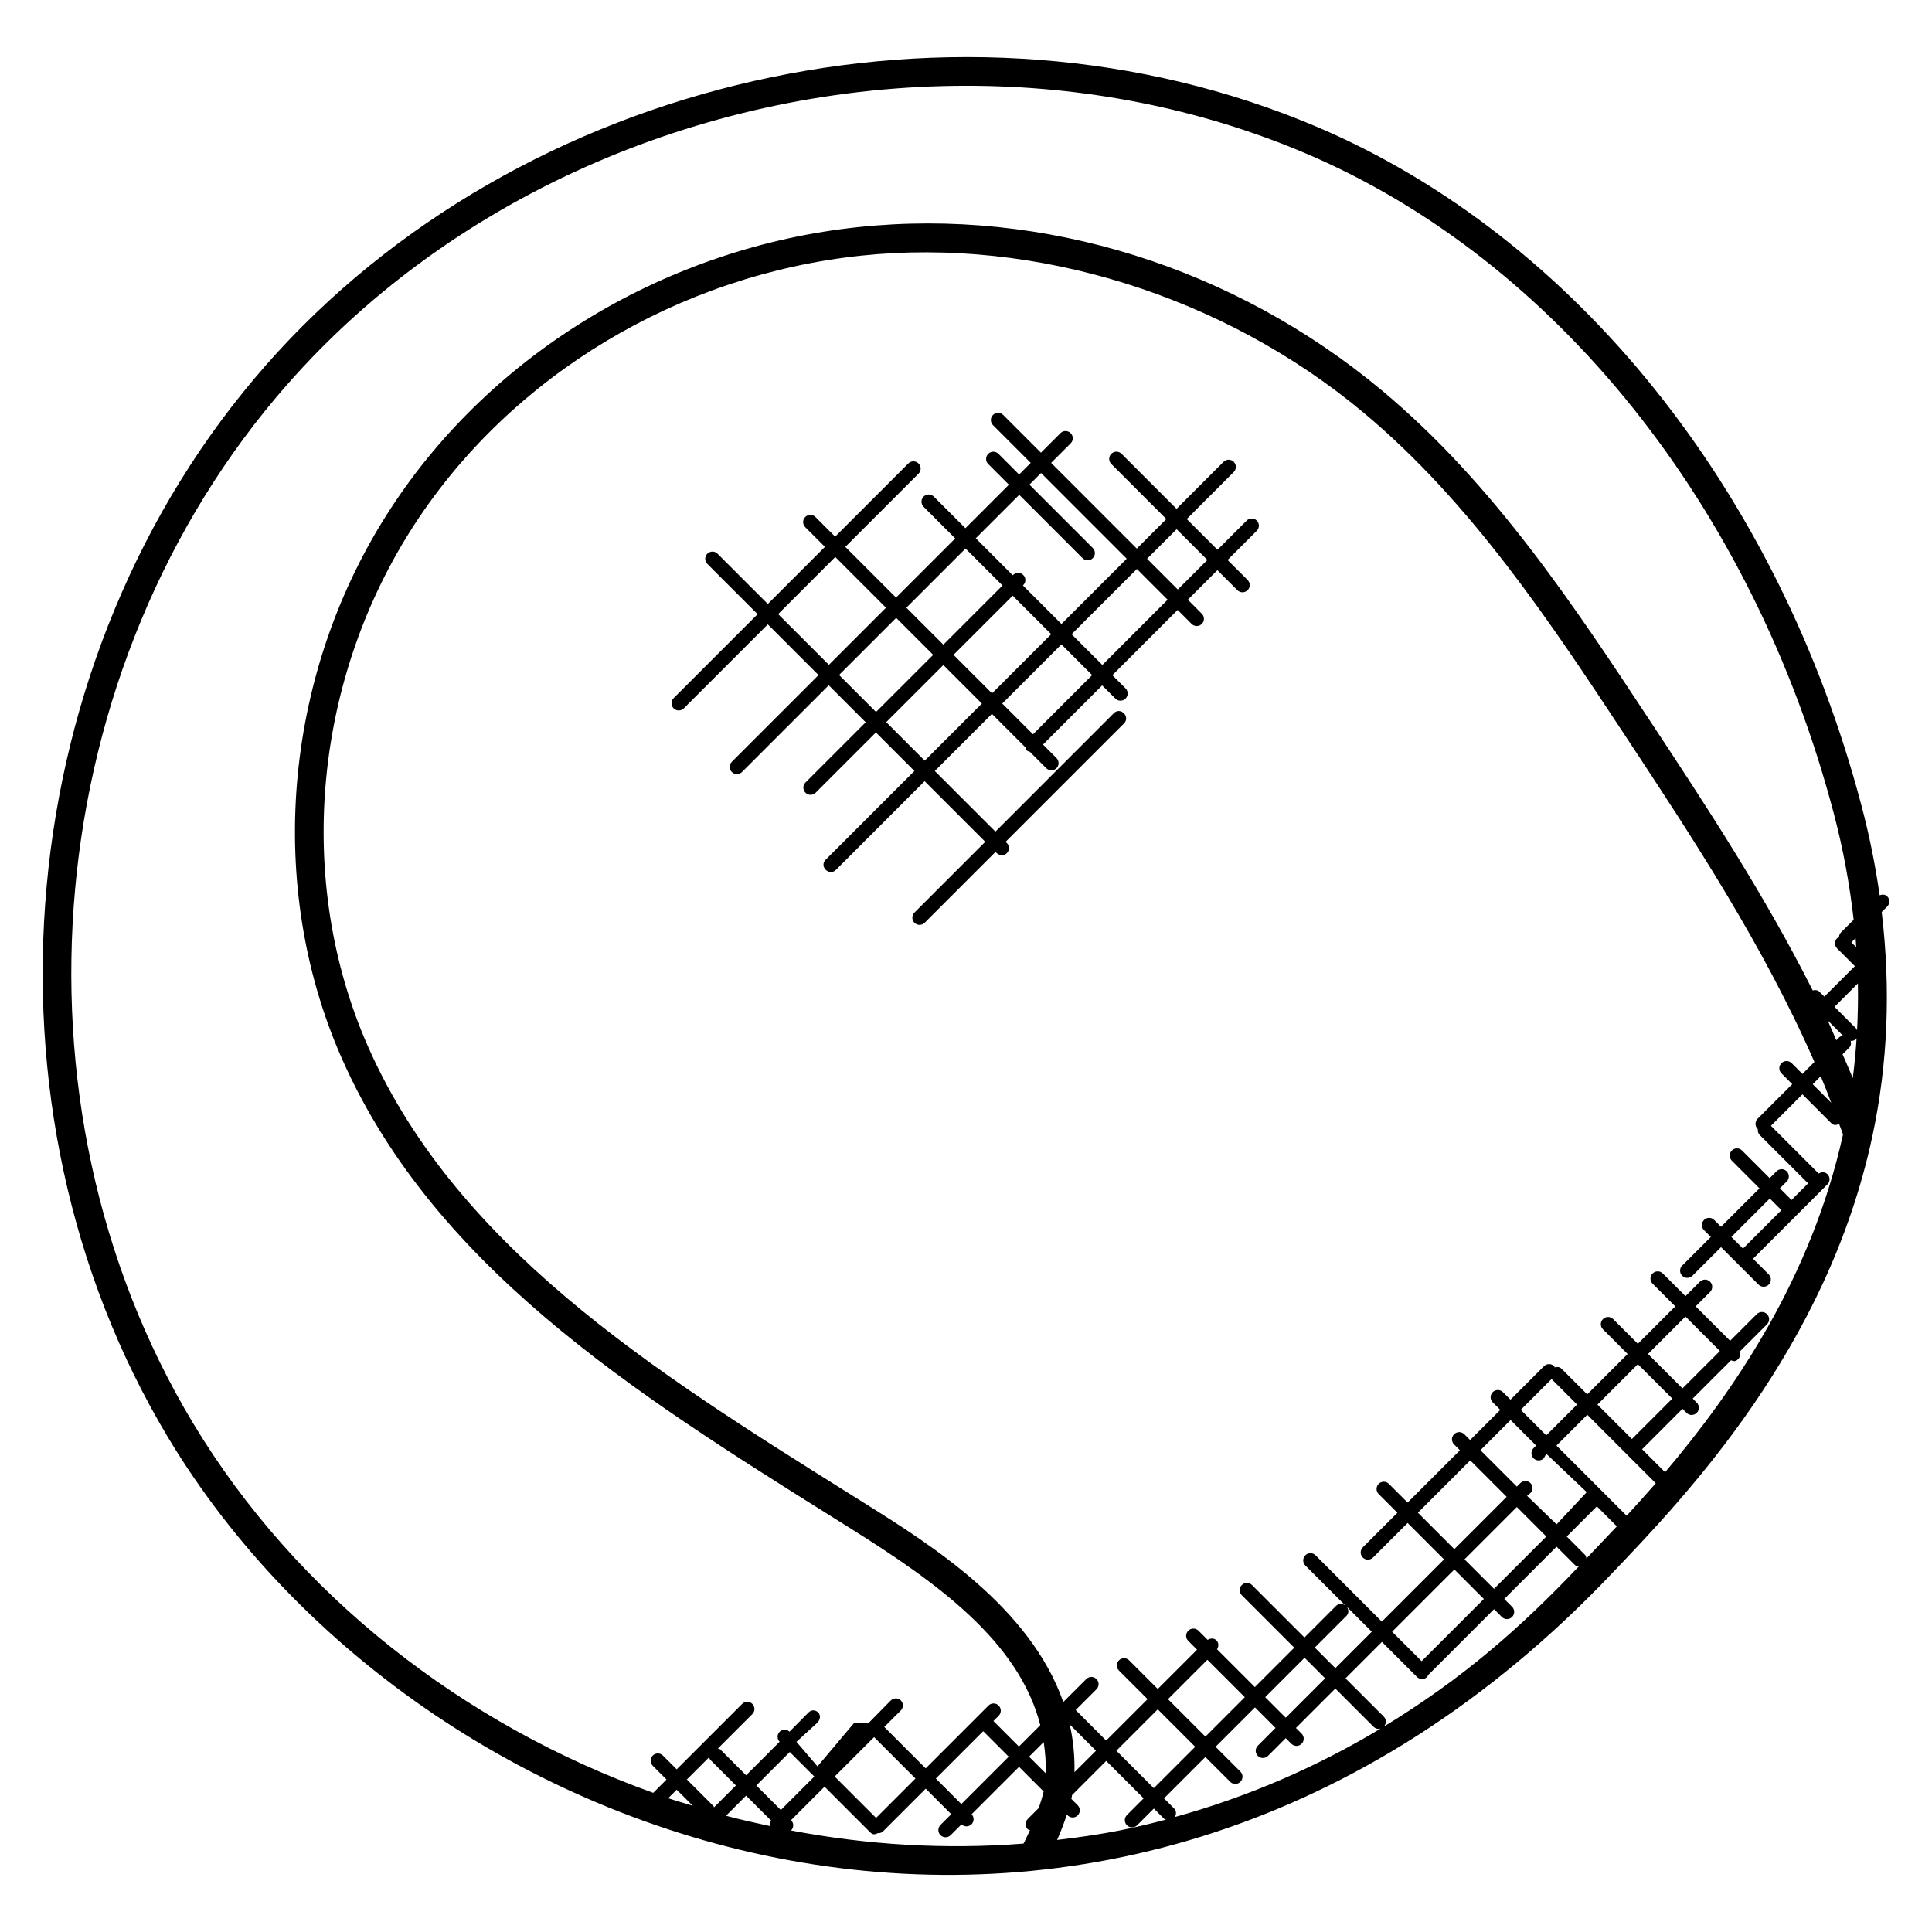
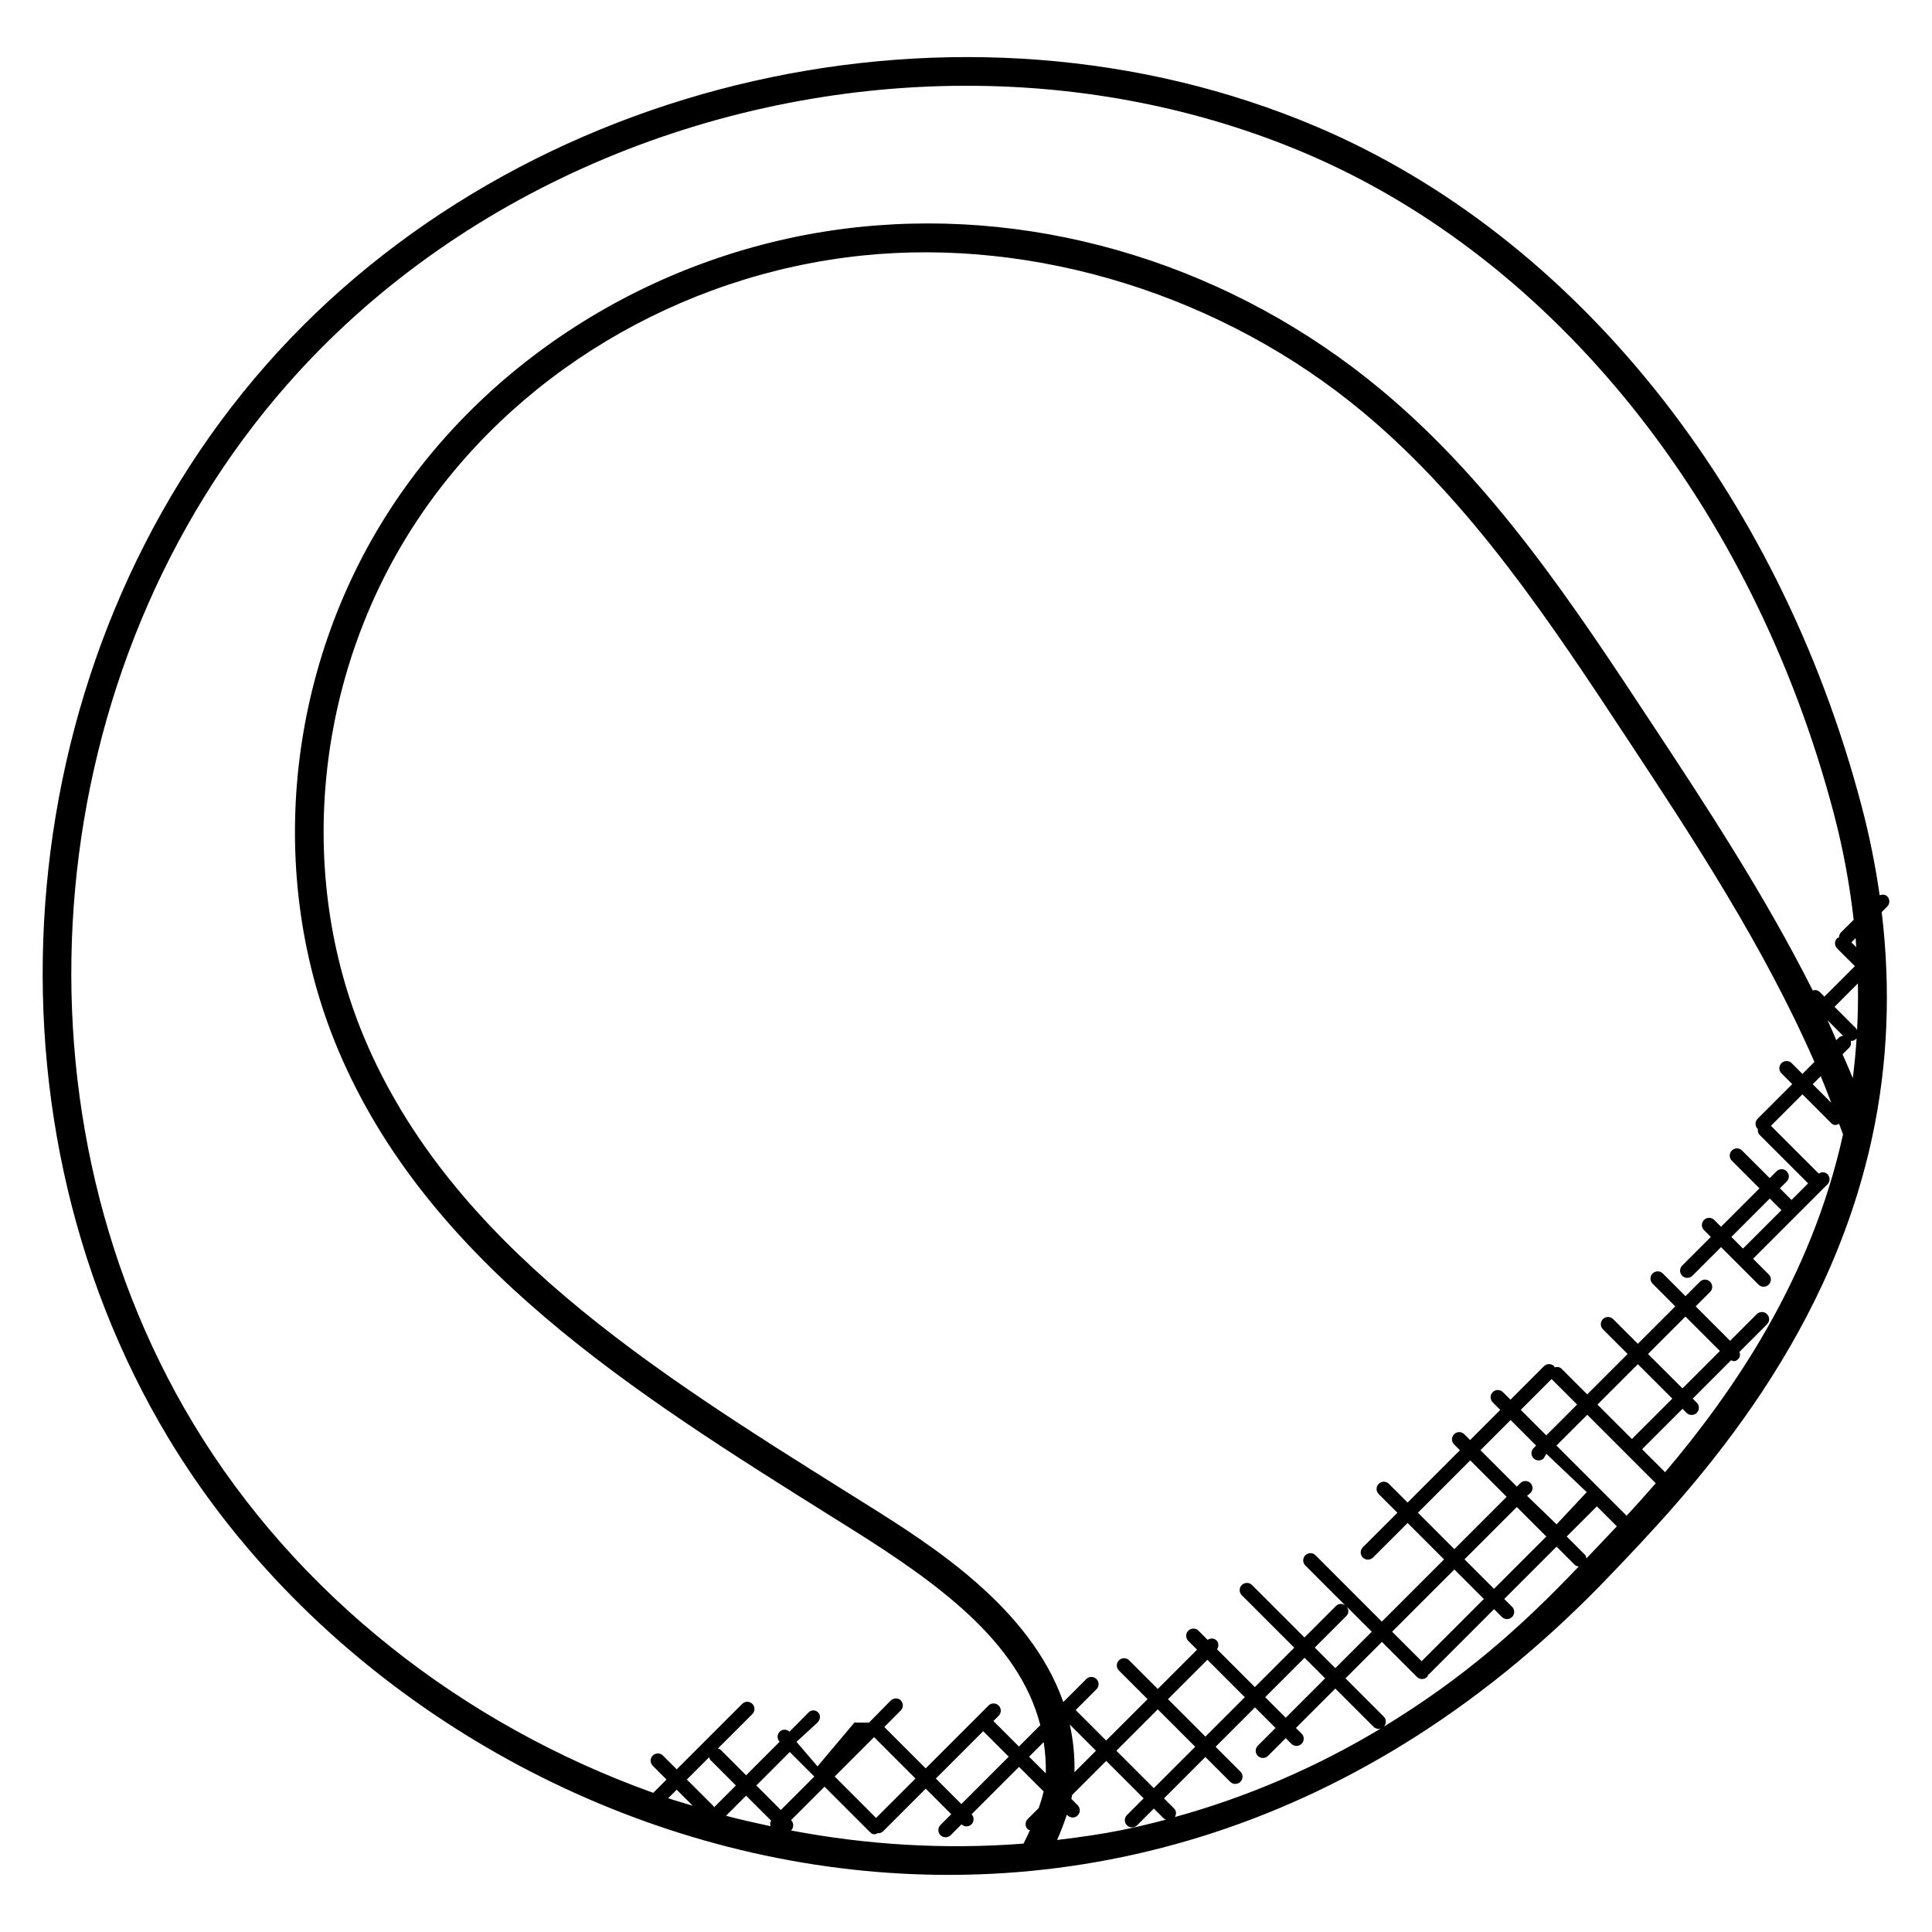
<svg xmlns="http://www.w3.org/2000/svg" fill="#000000" width="800px" height="800px" version="1.1" viewBox="144 144 512 512">
  <g>
    <path d="m642.13 381.26c-1.129-7.902-2.719-15.855-4.84-23.848-22.016-83.418-75.875-150.59-144.09-179.71-94.145-40.098-211.35-13.57-278.73 63.07h0.008c-67.746 77.008-78.625 196.57-25.871 284.29 68.848 114.39 251.55 173.65 382.37 36.121 19.977-20.906 57.176-59.832 69.199-115.96 4.144-19.297 4.922-39.227 2.496-59.52l1.457-1.457c0.75-0.75 0.75-1.953 0-2.703-0.543-0.539-1.305-0.547-1.992-0.289zm-6.223 13.75-1.273-1.273 1.121-1.121c0.078 0.797 0.102 1.59 0.152 2.394zm-318.79 224.11c-50.387-18.055-94.539-52.41-121.97-97.992-51.09-84.945-40.555-200.73 25.047-275.32h0.008c44.832-50.996 112.44-79.082 179.95-79.082 30.762 0 61.512 5.84 90.059 18 66.051 28.191 118.28 93.48 139.71 174.64 2.527 9.535 4.25 18.992 5.32 28.383l-3.336 3.316c-0.375 0.375-0.559 0.871-0.551 1.367-0.16 0.082-0.359 0.07-0.496 0.207-0.75 0.75-0.75 1.953 0 2.703l4.703 4.695-8.082 8.082-1.281-1.281c-0.496-0.496-1.176-0.543-1.809-0.367-12.711-25.25-28.266-48.945-42.586-70.633-20.633-31.305-41.969-63.68-71.625-88.402-39.137-32.648-89.633-48.441-138.68-43.258-50.656 5.336-96.992 33.207-123.95 74.562-27.836 42.66-33.195 97.594-13.996 143.34 23.953 56.891 78.609 91.121 131.47 124.22l4.754 2.977c22.402 14.07 44.234 29.648 49.914 51.906l-5.664 5.664-6.762-6.762 1.391-1.391c0.75-0.75 0.75-1.953 0-2.703s-1.953-0.75-2.703 0l-2.734 2.742h-0.008v0.008l-13.895 13.895-10.969-10.969 4.359-4.359c0.75-0.75 0.75-1.953 0-2.703s-1.953-0.648-2.703 0.098l-5.695 5.793h-3.727v-0.176l-9.93 11.785-5.578-6.504 5.535-5.07c0.75-0.75 0.977-1.953 0.23-2.703-0.75-0.75-1.84-0.75-2.582 0l-5.023 5.082c-0.75-0.703-1.887-0.711-2.617 0.023-0.734 0.734-0.711 1.902-0.008 2.648l-8.879 8.887-6.793-6.801c-0.191-0.191-0.457-0.199-0.695-0.289l9.137-9.129c0.75-0.75 0.75-1.953 0-2.703s-1.953-0.75-2.695 0l-17.344 17.344-3.648-3.648c-0.75-0.75-1.953-0.75-2.703 0s-0.75 1.953 0 2.703l3.648 3.648zm311.21-204.74 4.113 4.113c-0.375 0.062-0.762 0.145-1.055 0.434l-0.734 0.734c-0.789-1.754-1.508-3.539-2.324-5.281zm0.977 21.863-4.914-4.914 2.129-2.129c0.977 2.324 1.875 4.684 2.785 7.043zm-217.98 173.3-12.551 12.551-6.762-6.762 12.551-12.551zm-24.711 5.785-10.441 10.441-10.969-10.969 10.441-10.441zm-65.535 5.215 2.258-2.258 4.25 4.25c-2.164-0.66-4.359-1.262-6.508-1.992zm12.023 2.113-7.07-7.07 5.914-5.914c0.09 0.238 0.098 0.504 0.289 0.695l6.793 6.801-5.809 5.809c-0.055-0.105-0.031-0.238-0.117-0.32zm15.102 5.305c-3.953-0.848-7.902-1.727-11.801-2.762l5.328-5.336 6.625 6.625c-0.277 0.473-0.312 0.961-0.152 1.473zm-3.766-10.793 8.863-8.871 6.504 6.504-8.871 8.871zm74.855 5.961-2.938 2.938c-0.75 0.75-0.75 1.953 0 2.703 0.168 0.168 0.398 0.16 0.602 0.25-0.527 1.16-1.121 2.359-1.703 3.551-20.719 1.617-41.449 0.367-61.641-3.481 0.008-0.008 0.023-0.008 0.039-0.016 0.75-0.75 0.75-1.953 0-2.703l-0.008-0.008 8.871-8.871 12.062 12.062c0.824 0.824 1.383 0.559 2.062 0.258 0.625 0.031 1.055-0.16 1.426-0.527l11.266-11.266 6.762 6.762-2.856 2.856c-0.75 0.75-0.75 1.953 0 2.703 0.742 0.742 1.945 0.75 2.703 0l2.871-2.871c0.809 0.762 1.953 0.68 2.656-0.016 0.734-0.734 0.727-1.91 0.023-2.656l12.566-12.559 6.519 6.519c-0.34 1.449-0.781 2.906-1.285 4.371zm-2.574-13.586 3.871-3.871c0.406 2.672 0.633 5.418 0.551 8.281zm7.422 22.066c0.992-2.223 1.84-4.441 2.574-6.688 1.008 1.008 2.152 0.91 2.879 0.184 0.75-0.75 0.75-1.953 0-2.703l-1.664-1.664c0.078-0.344 0.113-0.688 0.184-1.031l9.047-9.047 9.922 9.922-4.434 4.434c-0.75 0.75-0.75 1.953 0 2.703 0.742 0.742 1.945 0.75 2.703 0l4.434-4.434 2.695 2.695c0.152 0.152 0.367 0.137 0.551 0.23-8.375 2.191-15.281 3.797-28.891 5.398zm3.356-30.602 6.953 6.953-5.703 5.695c0.094-4.422-0.348-8.641-1.25-12.648zm33.246 5.906-10.969 10.969-9.922-9.922 10.969-10.969zm-7.215-12.617 10.441-10.441 9.922 9.922-10.441 10.441zm1.824 31.238c0.414-0.727 0.434-1.625-0.184-2.25l-2.695-2.695 10.969-10.969 6.578 6.578c0.742 0.742 1.945 0.75 2.703 0 0.75-0.75 0.75-1.953 0-2.703l-6.578-6.578 10.441-10.441 5.449 5.449-4.695 4.695c-0.75 0.75-0.75 1.953 0 2.703 0.742 0.742 1.945 0.75 2.703 0l4.695-4.695 1.496 1.496c0.742 0.742 1.945 0.75 2.703 0 0.75-0.75 0.75-1.953 0-2.703l-1.496-1.496 10.441-10.441 10.129 10.129c0.664 0.664 1.742 0.816 2.609 0.039-17.422 10.566-35.992 18.559-55.27 23.883zm45.566-55.734 6.617 6.617-9.656 9.656-5.449-5.449 8.383-8.383c0.676-0.668 0.652-1.691 0.105-2.441zm-5.742 18.977-10.441 10.441-5.449-5.449 10.441-10.441zm15.543 12.801c0.727-0.75 0.727-1.93-0.016-2.672l-10.129-10.129 9.656-9.656 9.281 9.281c0.742 0.742 1.945 0.75 2.703 0 0.16-0.16 0.145-0.383 0.238-0.574 0.055-0.039 0.121-0.023 0.176-0.07l17.312-17.312 2.07 2.07c0.742 0.742 1.945 0.75 2.703 0 0.75-0.75 0.75-1.953 0-2.703l-2.07-2.07 13.863-13.863 4.824 4.824c0.289 0.289 0.68 0.375 1.055 0.434-15.301 16.086-30.5 29.566-51.668 42.441zm40.367-74.484-0.672 0.672c-0.75 0.75-0.75 1.953 0 2.703 0.742 0.742 1.945 0.75 2.703 0l0.672-1.207 10.711 10.176h-0.008l-7.984 8.527-7.816-7.551 0.887-0.75c0.75-0.75 0.75-1.887 0-2.633-0.75-0.75-1.953-0.711-2.703 0.031l-0.887 0.902-9.656-9.648 7.992-7.992zm-4.07-9.469 8.168-8.168 6.762 6.762-8.168 8.168zm6.777 33.566-13.863 13.863-7.816-7.816 13.863-13.863zm-10.512-10.52-13.863 13.863-9.652-9.656 13.863-13.863zm-6.043 27.074-16.488 16.488-7.816-7.816 16.488-16.488zm28.219-11.836-1.031 1.082c-0.078-0.352-0.137-0.711-0.406-0.977l-4.824-4.824 7.984-7.984s0-0.008 0.008-0.008l5.297 5.297c-2.5 2.664-4.883 5.16-7.027 7.414zm9.617-10.223-18.594-18.594 8.168-8.168 18.145 18.152c-2.664 3.066-5.234 5.914-7.719 8.609zm12.109-31.039-10.711 10.711-9.129-9.129 10.711-10.703zm-6.438-11.824 9.922-9.922 9.129 9.129-9.914 9.914zm4.527 31.336-6.098-6.098 10.711-10.711 1.07 1.07c0.742 0.742 1.945 0.75 2.703 0 0.75-0.75 0.75-1.953 0-2.703l-1.07-1.07 10.152-10.152c0.656 0.223 1.129 0.457 1.91-0.328 0.527-0.527 0.551-1.246 0.328-1.91l7.297-7.297c0.75-0.75 0.75-1.953 0-2.703s-1.953-0.75-2.703 0l-7.07 7.07-9.129-9.129 3.824-3.824c0.75-0.75 0.75-1.953 0-2.703s-1.953-0.75-2.703 0l-3.824 3.824-6.008-6.016c-0.742-0.742-1.945-0.75-2.703 0-0.75 0.75-0.75 1.953 0 2.703l6.008 6.016-9.922 9.922-6.543-6.543c-0.75-0.75-1.953-0.75-2.703 0s-0.75 1.953 0 2.703l6.543 6.543-10.711 10.703-6.801-6.801c-0.504-0.504-1.191-0.543-1.832-0.359-0.07-0.098-0.047-0.223-0.129-0.305-0.75-0.75-1.953-0.75-2.703 0l-8.871 8.871-2-2c-0.75-0.75-1.953-0.75-2.703 0s-0.75 1.953 0 2.703l2 2-7.992 7.992-1.543-1.543c-0.75-0.75-1.953-0.75-2.703 0s-0.75 1.953 0 2.703l1.543 1.543-13.863 13.863-4.961-4.961c-0.75-0.75-1.953-0.75-2.703 0s-0.75 1.953 0 2.703l4.961 4.961-9.168 9.16c-0.75 0.75-0.75 1.953 0 2.703 0.375 0.375 0.855 0.559 1.352 0.559 0.488 0 0.977-0.184 1.352-0.559l9.168-9.16 9.656 9.656-16.488 16.488-17.57-17.578c-0.75-0.75-1.953-0.75-2.703 0s-0.75 1.953 0 2.703l10.594 10.594c-0.75-0.551-1.77-0.566-2.441 0.105l-8.383 8.383-13.902-13.902c-0.75-0.75-1.953-0.75-2.703 0s-0.75 1.953 0 2.703l13.902 13.902-10.441 10.441-10.023-10.023c0.473-0.742 0.496-1.695-0.145-2.344s-1.602-0.625-2.344-0.145l-2.434-2.434c-0.75-0.75-1.953-0.75-2.703 0s-0.75 1.953 0 2.703l2.328 2.328-10.41 10.41-7.586-7.586c-0.75-0.75-1.953-0.75-2.703 0s-0.75 1.953 0 2.703l7.586 7.586-10.977 10.969-8.078-8.078 5.512-5.512c0.75-0.75 0.75-1.953 0-2.703s-1.953-0.75-2.703 0l-6.09 6.09c-8.793-25.121-35-41.602-51.977-52.266l-4.762-2.984c-51.855-32.465-105.46-66.043-128.48-120.71-18.238-43.441-13.113-95.641 13.352-136.22 25.719-39.441 69.969-66.039 118.36-71.137 46.25-4.863 95.969 10.656 132.98 41.527 28.785 24.008 49.809 55.898 70.137 86.746 17.113 25.922 36.023 54.715 49.449 85.41l-3.176 3.176-2.856-2.856c-0.742-0.742-1.945-0.75-2.703 0-0.75 0.75-0.75 1.953 0 2.703l2.856 2.856-9.168 9.168c-0.75 0.75-0.75 1.953 0 2.703 0.016 0.016 0.039 0.008 0.055 0.023-0.062 0.559 0.047 1.121 0.473 1.559l12.848 12.848-4.398 4.398-3.082-3.082 1.809-1.809c0.75-0.75 0.75-1.953 0-2.703s-1.953-0.75-2.703 0l-1.809 1.809-7.328-7.328c-0.75-0.75-1.953-0.75-2.703 0s-0.75 1.953 0 2.703l7.32 7.328-10.184 10.184-1.809-1.809c-0.75-0.75-1.953-0.75-2.703 0s-0.75 1.953 0 2.703l1.809 1.801-7.586 7.586c-0.75 0.75-0.75 1.953 0 2.703 0.742 0.742 1.945 0.75 2.703 0l7.586-7.586 9.938 9.93c0.742 0.742 1.945 0.75 2.703 0 0.75-0.75 0.75-1.953 0-2.703l-4.152-4.152 19.711-19.711c0.75-0.75 0.75-1.953 0-2.703-0.641-0.641-1.582-0.617-2.32-0.16l-12.656-12.656 8.344-8.344 7.586 7.586c0.816 0.816 1.418 0.574 2.129 0.238 0.336 0.938 0.727 1.863 1.047 2.801-8.391 38.113-28.996 68.09-47.156 89.523zm30.824-69.457-10.184 10.184-3.082-3.082 10.184-10.184zm18.918-34.992c-0.855-2.121-1.801-4.207-2.711-6.312l1.777-1.777c0.504-0.504 0.543-1.191 0.359-1.832 0.055 0.008 0.098 0.062 0.152 0.062 0.488 0 0.977-0.184 1.352-0.559 0.055-0.055 0.039-0.137 0.082-0.199-0.227 3.566-0.562 7.098-1.012 10.617zm1.129-12.633c-0.082-0.152-0.07-0.344-0.199-0.48l-5.777-5.777 6.199-6.207c0.082 4.176 0 8.328-0.223 12.465z" />
-     <path d="m474.38 281.96-7.734 7.734-8.145-8.145 12.457-12.457c0.75-0.75 0.75-1.953 0-2.703s-1.953-0.75-2.703 0l-12.457 12.457-14.586-14.586c-0.75-0.75-1.953-0.75-2.703 0s-0.75 1.953 0 2.703l14.586 14.586-7.832 7.832-22.703-22.711 5.176-5.176c0.75-0.75 0.75-1.953 0-2.703s-1.953-0.75-2.703 0l-5.176 5.176-10-10c-0.75-0.75-1.953-0.75-2.703 0s-0.75 1.953 0 2.703l10 10-3.078 3.078-5.481-5.481c-0.75-0.75-1.953-0.75-2.703 0s-0.75 1.953 0 2.703l5.481 5.481-11.527 11.527-8.375-8.375c-0.75-0.75-1.953-0.75-2.703 0s-0.75 1.953 0 2.703l8.375 8.375-15.68 15.68-13.441-13.441 19.398-19.391c0.75-0.75 0.75-1.953 0-2.703s-1.953-0.75-2.703 0l-19.398 19.391-5.215-5.215c-0.75-0.75-1.953-0.75-2.703 0s-0.75 1.953 0 2.703l5.215 5.215-15.137 15.137-13.32-13.32c-0.75-0.75-1.953-0.75-2.703 0s-0.75 1.953 0 2.703l13.32 13.32-22.25 22.25c-0.75 0.75-0.75 1.953 0 2.703 0.742 0.742 1.945 0.75 2.703 0l22.25-22.25 13.441 13.441-22.977 22.977c-0.75 0.75-0.75 1.953 0 2.703 0.742 0.742 1.945 0.75 2.703 0l22.977-22.977 9.801 9.801-15.961 15.961c-0.75 0.75-0.75 1.953 0 2.703 0.742 0.742 1.945 0.75 2.703 0l15.961-15.961 10.207 10.207-23.512 23.512c-1.801 1.801 0.945 4.449 2.703 2.703l23.512-23.512 16.062 16.062-18.754 18.754c-0.75 0.75-0.75 1.953 0 2.703 0.742 0.742 1.945 0.75 2.703 0l18.754-18.754c0.93 0.93 2.082 1.258 3.016 0.32 0.75-0.75 0.75-1.953 0-2.703l-0.32-0.32 31.367-31.367c1.77-1.77-0.91-4.488-2.703-2.703l-31.367 31.367-16.062-16.062 15.137-15.137 8.953 8.953c0.09 0.266 0.105 0.551 0.312 0.762 0.207 0.215 0.496 0.223 0.762 0.312l4.375 4.375c0.742 0.742 1.945 0.75 2.703 0 0.75-0.75 0.75-1.953 0-2.703l-3.566-3.566 15.68-15.68 3.496 3.496c0.742 0.742 1.945 0.75 2.703 0 0.75-0.75 0.75-1.953 0-2.703l-3.496-3.496 17.297-17.297 3.703 3.711c0.742 0.742 1.945 0.75 2.703 0 0.75-0.75 0.75-1.953 0-2.703l-3.703-3.711 7.832-7.832 5.305 5.305c0.742 0.742 1.945 0.75 2.703 0 0.75-0.75 0.75-1.953 0-2.703l-5.305-5.305 7.734-7.734c0.75-0.75 0.75-1.953 0-2.703-0.742-0.746-1.93-0.746-2.68 0zm-60.273-6.824 16.785 16.785c0.742 0.742 1.945 0.75 2.703 0 0.75-0.75 0.75-1.953 0-2.703l-16.785-16.785 3.078-3.078 22.703 22.711-17.297 17.297-10.207-10.207 0.082-0.082c0.75-0.75 0.75-1.953 0-2.703s-1.953-0.75-2.703 0l-0.082 0.082-9.801-9.801zm-14.23 14.23 9.801 9.801-15.68 15.68-9.801-9.801zm-49.656 17.375 15.137-15.137 13.441 13.441-15.137 15.137zm25.941 25.938-9.801-9.801 15.137-15.137 9.801 9.801zm12.906 12.906-10.207-10.207 15.137-15.137 10.207 10.207zm7.625-28.043 15.68-15.68 10.207 10.207-15.68 15.68zm21.055 21.051-8.145-8.145 15.68-15.68 8.145 8.145zm18.383-18.371-8.145-8.145 17.297-17.297 8.145 8.145zm20-20-8.145-8.145 7.832-7.832 8.145 8.145z" />
  </g>
</svg>